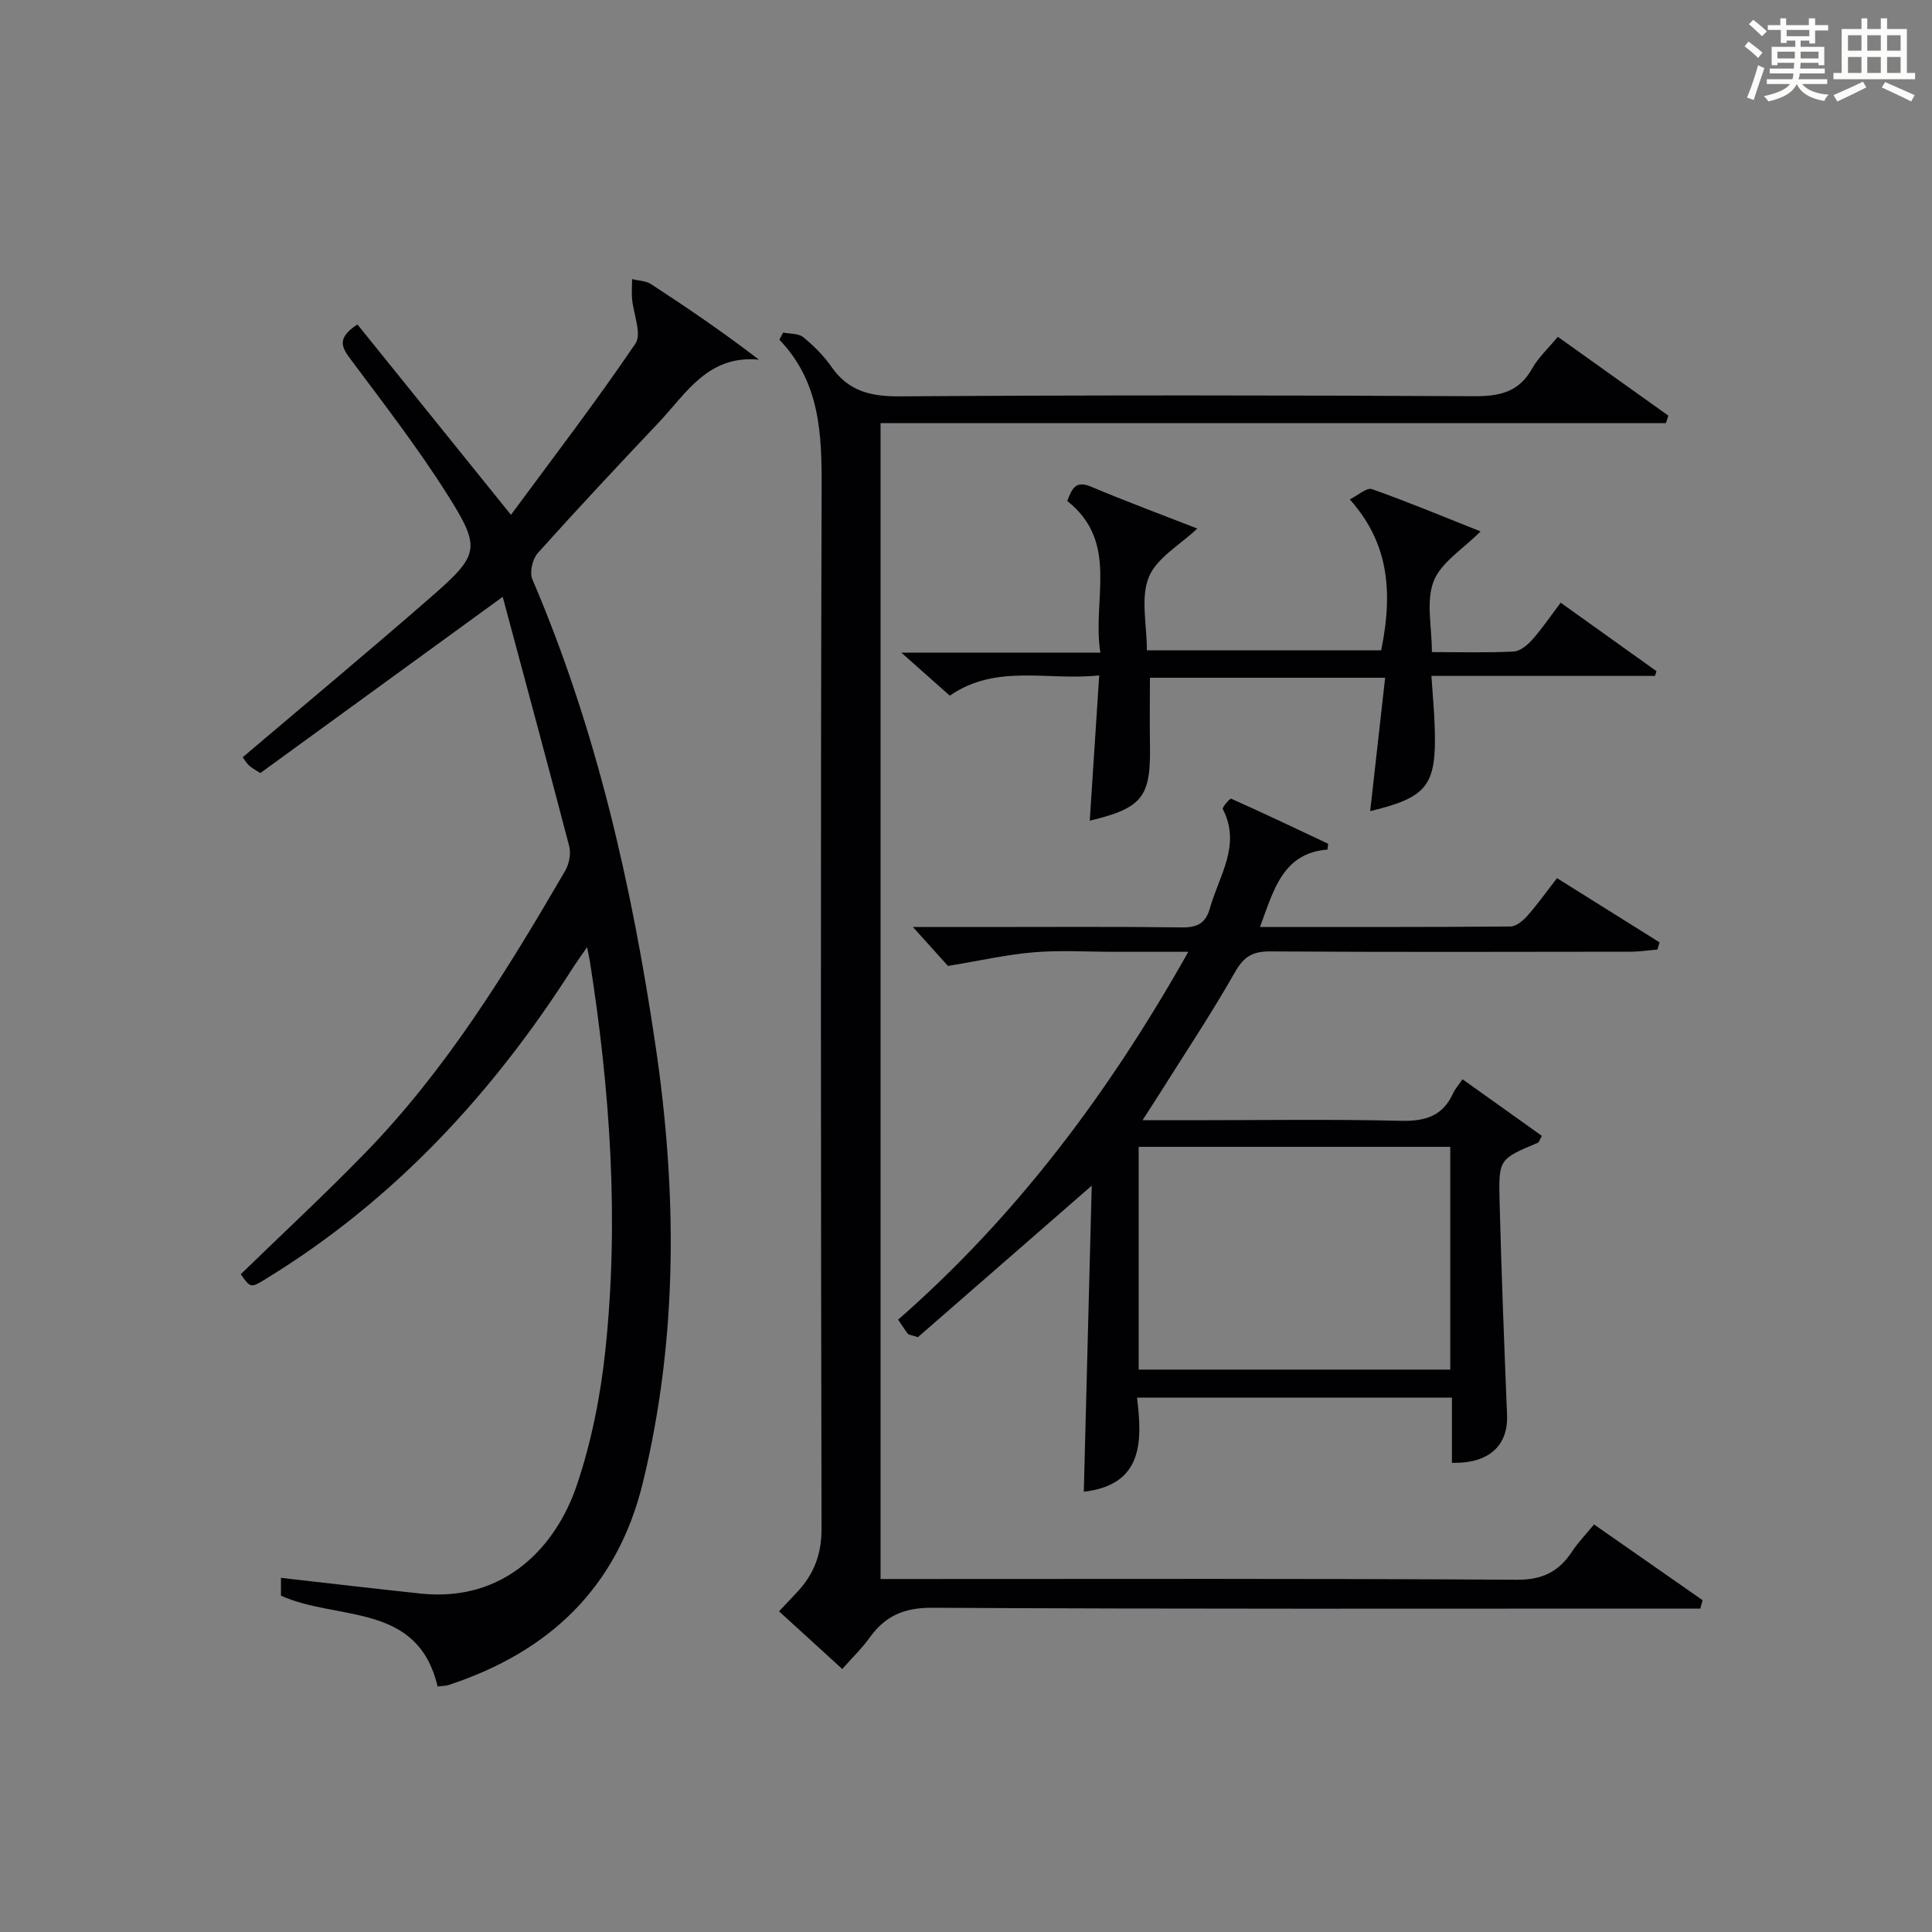
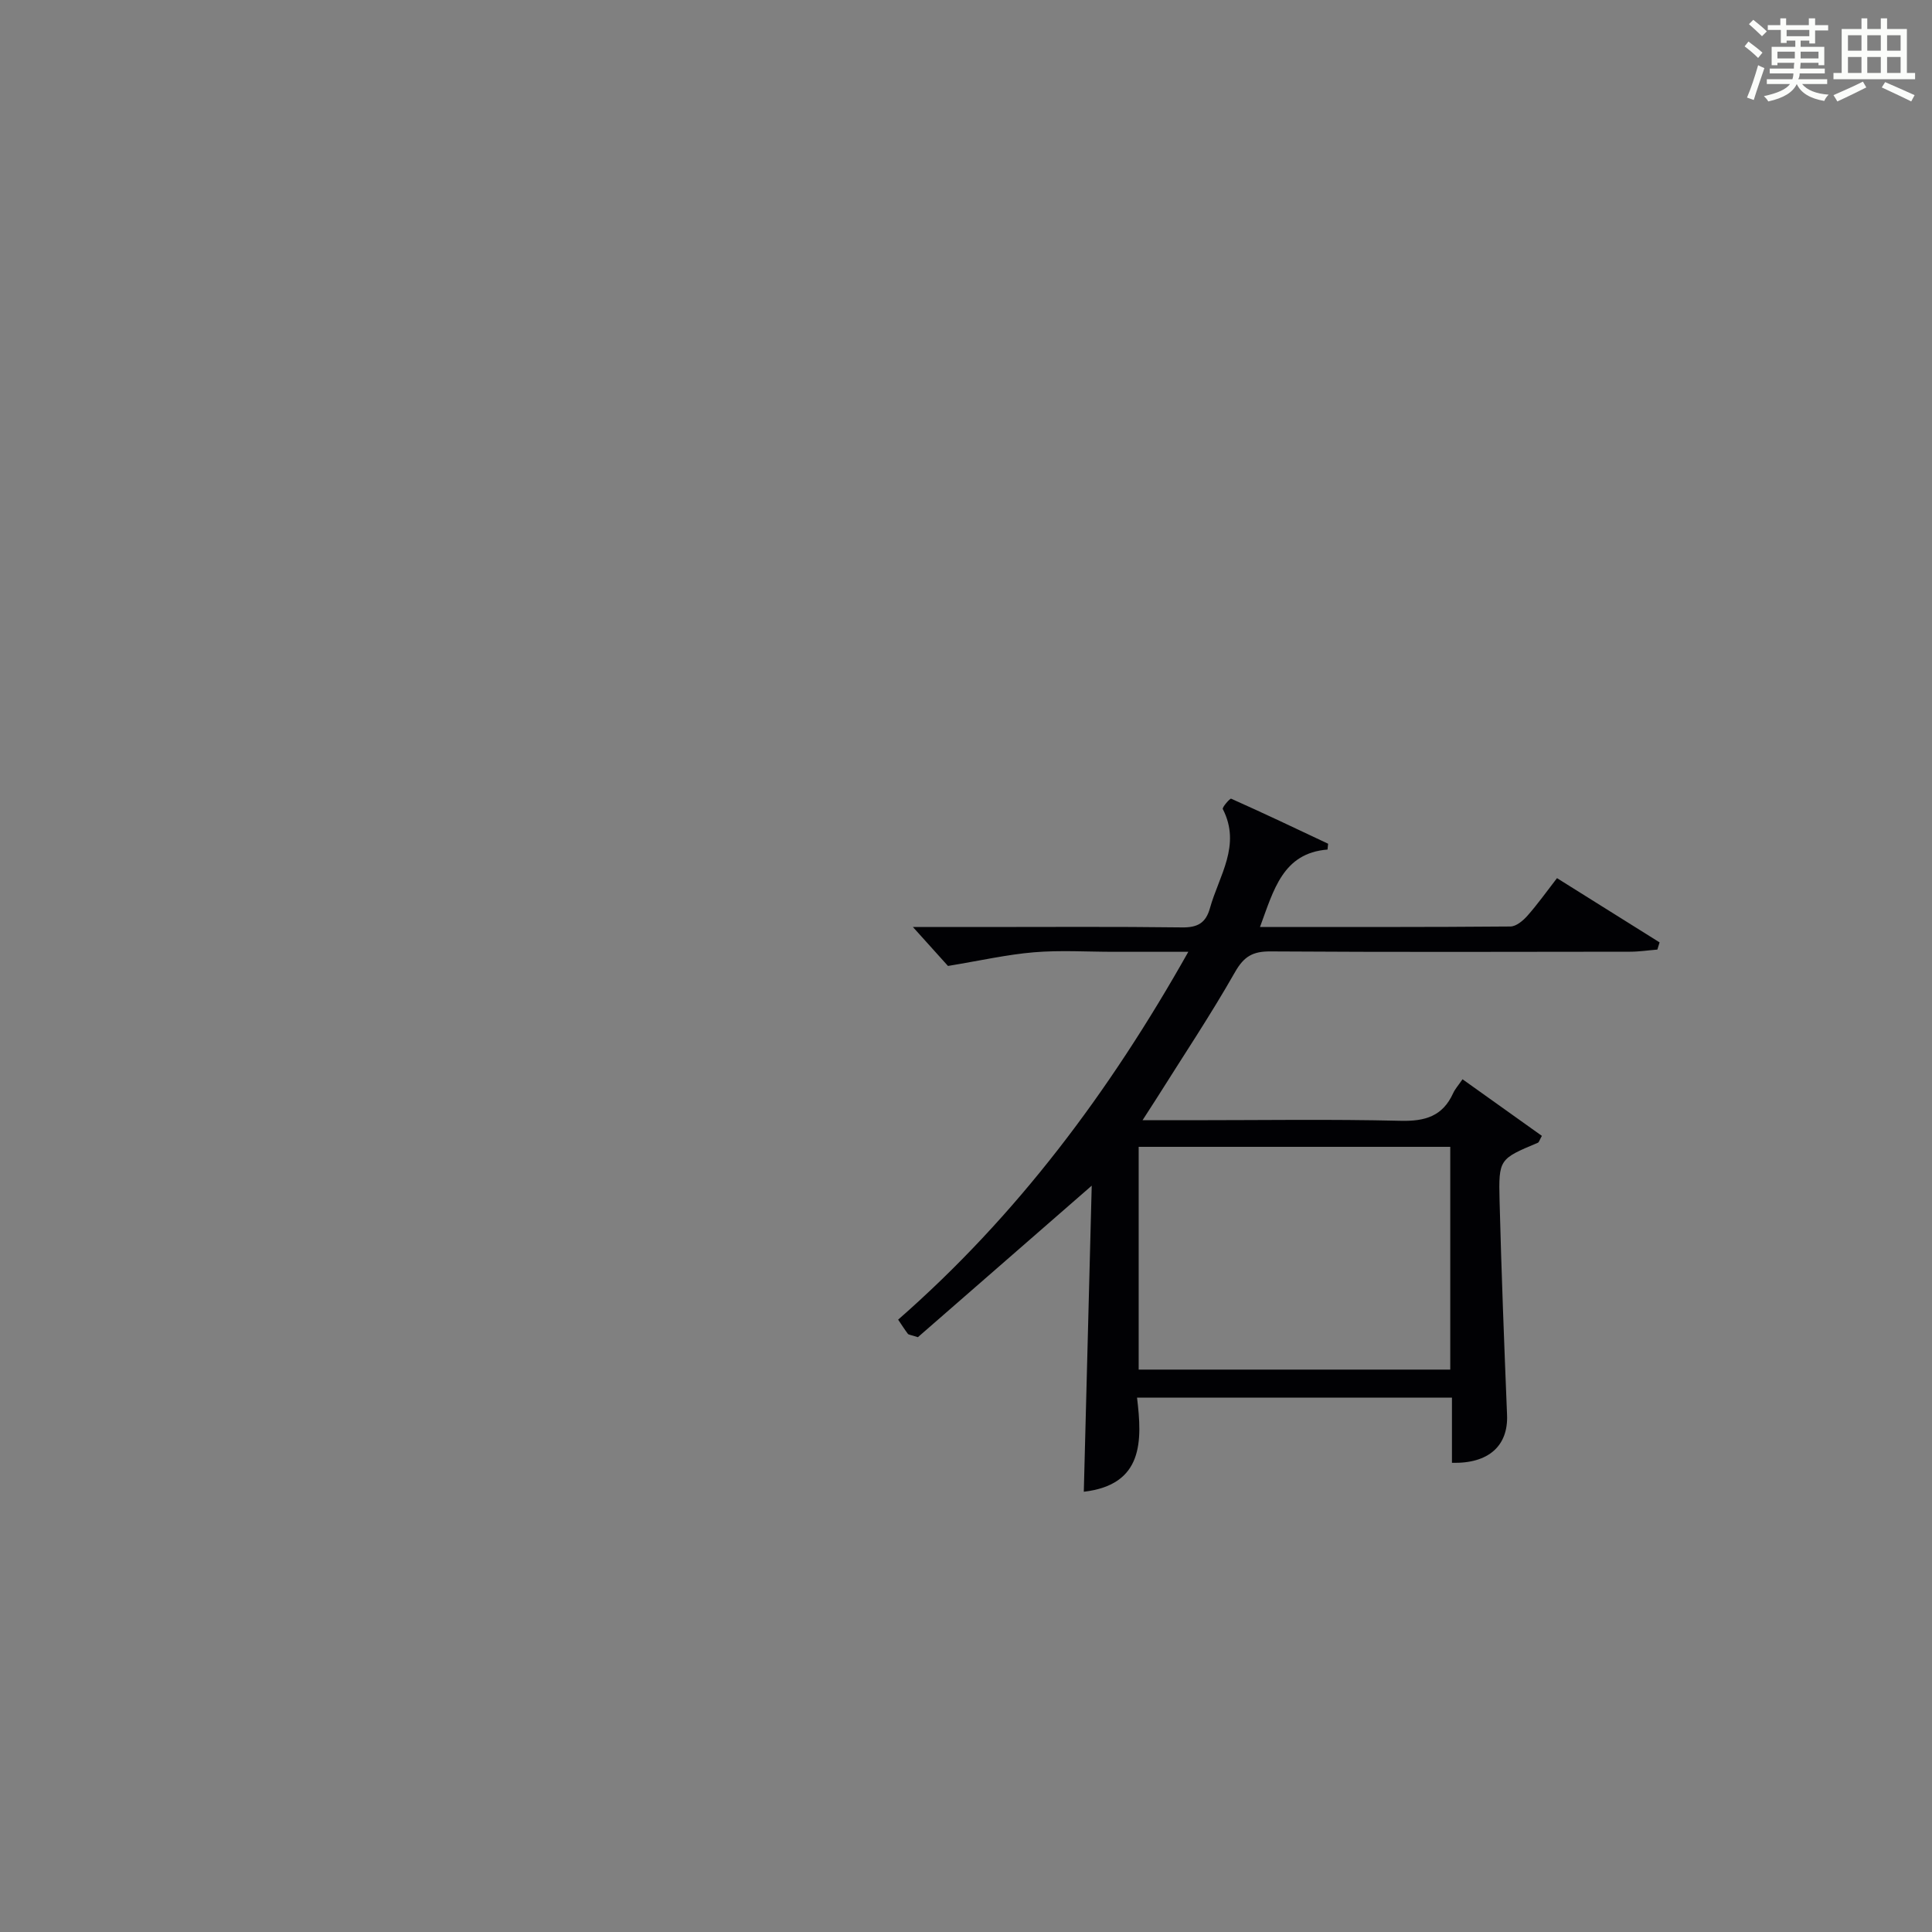
<svg xmlns="http://www.w3.org/2000/svg" version="1.1" id="漢_ZDIC_典" x="0px" y="0px" viewBox="0 0 400 400" style="enable-background:new 0 0 400 400;" xml:space="preserve">
  <rect x="0" y="0" width="400" height="400" fill="#808080" stroke="none" />
  <style type="text/css">
	.st1{fill:#010104;}
	.st0{fill:#fbfcfa;}
</style>
  <g>
    <path class="st0" d="M361.2,9.6l0.8-1c0.9,0.7,1.9,1.4,2.9,2.3L364,12C363,11,362,10.2,361.2,9.6z M361.7,20.2   c0.9-2.1,1.6-4.3,2.3-6.7c0.4,0.2,0.8,0.4,1.3,0.6c-0.7,2.1-1.5,4.3-2.2,6.6L361.7,20.2z M362.1,5l0.9-0.9c1,0.8,2,1.6,2.8,2.4   l-1,1C363.9,6.6,363,5.8,362.1,5z M374.6,3.8h1.2v1.4h2.7v1.1h-2.7v2.7h-1.2V8.4h-1.8v1.3h4.9v3.8h-1.2v-0.5h-3.7   c0,0.4-0.1,0.9-0.1,1.2h5.1v1h-5.2c0,0.5-0.1,0.9-0.3,1.2h6v1h-5.2c1.1,1.3,2.9,2,5.5,2.2c-0.4,0.4-0.7,0.8-0.9,1.3   c-2.9-0.5-4.8-1.6-5.7-3.5H372c-0.8,1.7-2.7,2.9-5.9,3.6c-0.2-0.4-0.6-0.8-0.9-1.1c2.8-0.6,4.6-1.4,5.4-2.5h-4.8v-1h5.3   c0.1-0.3,0.2-0.7,0.2-1.2h-4.9v-1h5c0-0.4,0-0.8,0.1-1.2H368v0.5h-1.2V9.7h4.9V8.4h-1.8v0.5h-1.2V6.2H366V5.2h2.6V3.8h1.2v1.4h4.7   V3.8z M368,12.1h3.6c0-0.4,0-0.9,0-1.4H368V12.1z M369.9,7.5h4.7V6.2h-4.7V7.5z M376.5,10.7h-3.7c0,0.5,0,1,0,1.4h3.7V10.7z" />
    <path class="st0" d="M385.3,3.8h1.3V6h2.8V3.8h1.3V6h4.1v9.1h1.7v1.3h-16.9v-1.3h1.7V6h4.1V3.8z M385.7,16.9l0.7,1.2   c-1.8,0.9-3.8,1.9-6,2.9c-0.2-0.4-0.5-0.8-0.8-1.3C381.9,18.7,383.9,17.8,385.7,16.9z M382.6,10.5h2.8V7.3h-2.8V10.5z M382.6,15.1   h2.8v-3.3h-2.8V15.1z M386.6,10.5h2.8V7.3h-2.8V10.5z M386.6,15.1h2.8v-3.3h-2.8V15.1z M390.3,17c2.1,0.9,4.1,1.8,6.1,2.7l-0.7,1.3   c-2.2-1.1-4.2-2-6.1-2.9L390.3,17z M393.5,7.3h-2.8v3.2h2.8V7.3z M390.7,15.1h2.8v-3.3h-2.8V15.1z" />
-     <path class="st1" d="M104.08,123.57c-17.6,12.79-33.86,24.62-50.19,36.49c-1.08-0.72-1.8-1.07-2.36-1.6c-0.58-0.56-0.99-1.29-1.28-1.68   c13.08-11.11,26.13-21.96,38.92-33.12c10.12-8.83,10.5-10.12,3.42-21.32c-6.12-9.67-13.15-18.77-20-27.96   c-1.85-2.48-2.95-4.35,1.41-7.21c10.28,12.75,20.65,25.61,31.79,39.42c8.43-11.44,17.45-23.2,25.77-35.45   c1.37-2.02-0.44-6.16-0.7-9.32c-0.11-1.33,0-2.69,0.01-4.03c1.32,0.33,2.85,0.34,3.93,1.04c7.47,4.87,14.85,9.89,22.32,15.63   c-10.56-0.98-15.01,6.95-20.67,12.94c-8.46,8.95-16.89,17.94-25.11,27.11c-1.09,1.22-1.74,4-1.12,5.43   c13.25,30.94,20.61,63.43,25.5,96.54c4.48,30.33,4.68,60.59-2.65,90.6c-5.3,21.69-19.42,34.94-40.18,41.78   c-0.61,0.2-1.3,0.18-2.29,0.31c-4.15-17.53-20.61-13.5-32.43-18.8c0-1.05,0-2.6,0-3.69c9.81,1.11,19.36,2.24,28.92,3.25   c17.69,1.87,28.12-10.12,32.25-22.2c3.08-9.02,4.98-18.63,5.99-28.13c2.86-26.93,1-53.78-3.19-80.49c-0.1-0.65-0.25-1.3-0.59-3.01   c-1.32,1.92-2.22,3.15-3.03,4.42c-16.52,25.88-36.9,47.94-63.25,64.12c-3.37,2.07-3.35,2.11-5.42-0.83   c8.6-8.36,17.37-16.49,25.7-25.05c16.85-17.31,29.4-37.74,41.46-58.47c0.82-1.41,1.24-3.54,0.84-5.08   C113.38,158.08,108.75,141.01,104.08,123.57z" />
-     <path class="st1" d="M174.38,345.55c-4.57-4.17-8.73-7.97-13.09-11.94c1.33-1.4,2.55-2.69,3.76-3.99c3.43-3.67,5.05-7.79,5.04-13.05   c-0.14-71.81-0.21-143.62,0.02-215.43c0.04-11.24-0.28-21.99-8.75-30.81c0.26-0.49,0.52-0.98,0.78-1.48   c1.41,0.29,3.17,0.15,4.16,0.96c2.17,1.77,4.24,3.83,5.84,6.13c3.51,5.06,8.12,6.16,14.12,6.12c39.65-0.27,79.31-0.23,118.96-0.03   c5.27,0.03,9.28-0.85,12-5.74c1.27-2.28,3.31-4.13,5.31-6.56c7.7,5.49,15.29,10.9,22.88,16.32c-0.17,0.52-0.33,1.04-0.5,1.56   c-54.1,0-108.2,0-162.6,0c0,80.09,0,159.32,0,239.31c1.87,0,3.79,0,5.71,0c41.99,0,83.97-0.12,125.96,0.15   c5.34,0.04,8.73-1.65,11.49-5.83c1.26-1.91,2.89-3.58,4.56-5.62c7.69,5.37,15.08,10.52,22.47,15.68c-0.16,0.58-0.31,1.16-0.47,1.74   c-1.85,0-3.7,0-5.55,0c-51.15,0-102.3,0.12-153.45-0.17c-5.85-0.03-9.74,1.67-12.97,6.17C178.5,341.22,176.56,343.08,174.38,345.55   z" />
    <path class="st1" d="M274.85,175.89c-9.26,0.74-11.14,8.35-13.98,16.03c17.63,0,34.74,0.05,51.85-0.1c1.2-0.01,2.62-1.21,3.52-2.23   c2.09-2.36,3.92-4.94,6.12-7.78c7.18,4.5,14.21,8.9,21.24,13.3c-0.15,0.5-0.31,0.99-0.46,1.49c-1.88,0.15-3.76,0.44-5.64,0.44   c-24.83,0.03-49.65,0.1-74.48-0.06c-3.61-0.02-5.45,1-7.31,4.26c-5.09,8.95-10.82,17.52-16.3,26.25c-0.77,1.22-1.57,2.43-2.86,4.44   c3.82,0,6.9,0,9.98,0c14.5,0,29-0.23,43.49,0.12c5.04,0.12,8.66-0.95,10.82-5.68c0.4-0.89,1.09-1.65,1.96-2.92   c5.6,3.99,11.04,7.87,16.43,11.72c-0.5,0.88-0.59,1.32-0.82,1.42c-7.98,3.36-8.16,3.36-7.94,12.02   c0.38,14.79,0.95,29.57,1.55,44.36c0.25,6.3-3.74,10.09-11.41,9.89c0-2.26,0-4.55,0-6.83c0-2.13,0-4.26,0-6.67   c-21.82,0-43.08,0-65.2,0c1.09,8.99,1.35,18.04-11.02,19.49c0.54-20.91,1.08-41.83,1.64-63.37   c-12.79,11.14-24.64,21.47-35.99,31.37c-1.52-0.49-1.93-0.5-2.08-0.7c-0.67-0.89-1.27-1.84-2.01-2.93   c24.57-21.51,43.7-47.06,60.08-76.16c-5.71,0-10.6,0-15.48,0c-5.5,0-11.03-0.36-16.49,0.1c-5.59,0.47-11.11,1.73-17.79,2.83   c-1.52-1.69-4.25-4.72-7.26-8.06c4.58,0,9.17,0,13.76,0c14,0,27.99-0.1,41.99,0.08c3.21,0.04,4.9-0.93,5.75-4   c1.87-6.7,6.52-13,2.66-20.5c-0.18-0.35,1.49-2.25,1.72-2.15c6.74,3,13.4,6.17,20.07,9.32C274.99,174.72,274.92,175,274.85,175.89z    M300.26,237.44c-21.69,0-43.04,0-64.51,0c0,15.61,0,30.84,0,46.12c21.69,0,43.04,0,64.51,0   C300.26,267.95,300.26,252.72,300.26,237.44z" />
-     <path class="st1" d="M227.58,139.83c-10.71,1.16-21.27-2.48-30.94,4.2c-3.07-2.73-6.13-5.45-10.02-8.9c14.09,0,27.26,0,41.2,0   c-1.76-11.09,3.99-22.82-6.86-31.41c0.96-2.36,1.58-4.37,4.93-2.96c7.31,3.08,14.74,5.83,22,8.67c-3.56,3.38-8.43,6.07-10.05,10.08   c-1.73,4.28-0.39,9.79-0.39,15.13c16.41,0,32.46,0,48.51,0c2.74-13.37,0.94-22.87-6.5-31.25c1.69-0.83,3.5-2.5,4.59-2.12   c7.61,2.69,15.07,5.81,22.48,8.75c-3.61,3.65-8.18,6.4-9.71,10.33c-1.62,4.16-0.36,9.44-0.36,14.66c6.02,0,11.49,0.16,16.94-0.12   c1.33-0.07,2.85-1.34,3.84-2.45c2.07-2.34,3.84-4.95,5.88-7.66c6.8,4.86,13.32,9.52,19.84,14.18c-0.11,0.33-0.22,0.65-0.32,0.98   c-15.2,0-30.41,0-46.28,0c0.26,3.97,0.59,7.39,0.69,10.81c0.37,11.91-1.53,14.33-13.37,17.19c1.02-9.12,2.04-18.19,3.1-27.62   c-16.68,0-32.74,0-48.7,0c0,4.8-0.07,9.4,0.01,14c0.18,10.69-1.54,12.97-12.47,15.6C226.26,160.09,226.89,150.44,227.58,139.83z" />
  </g>
</svg>